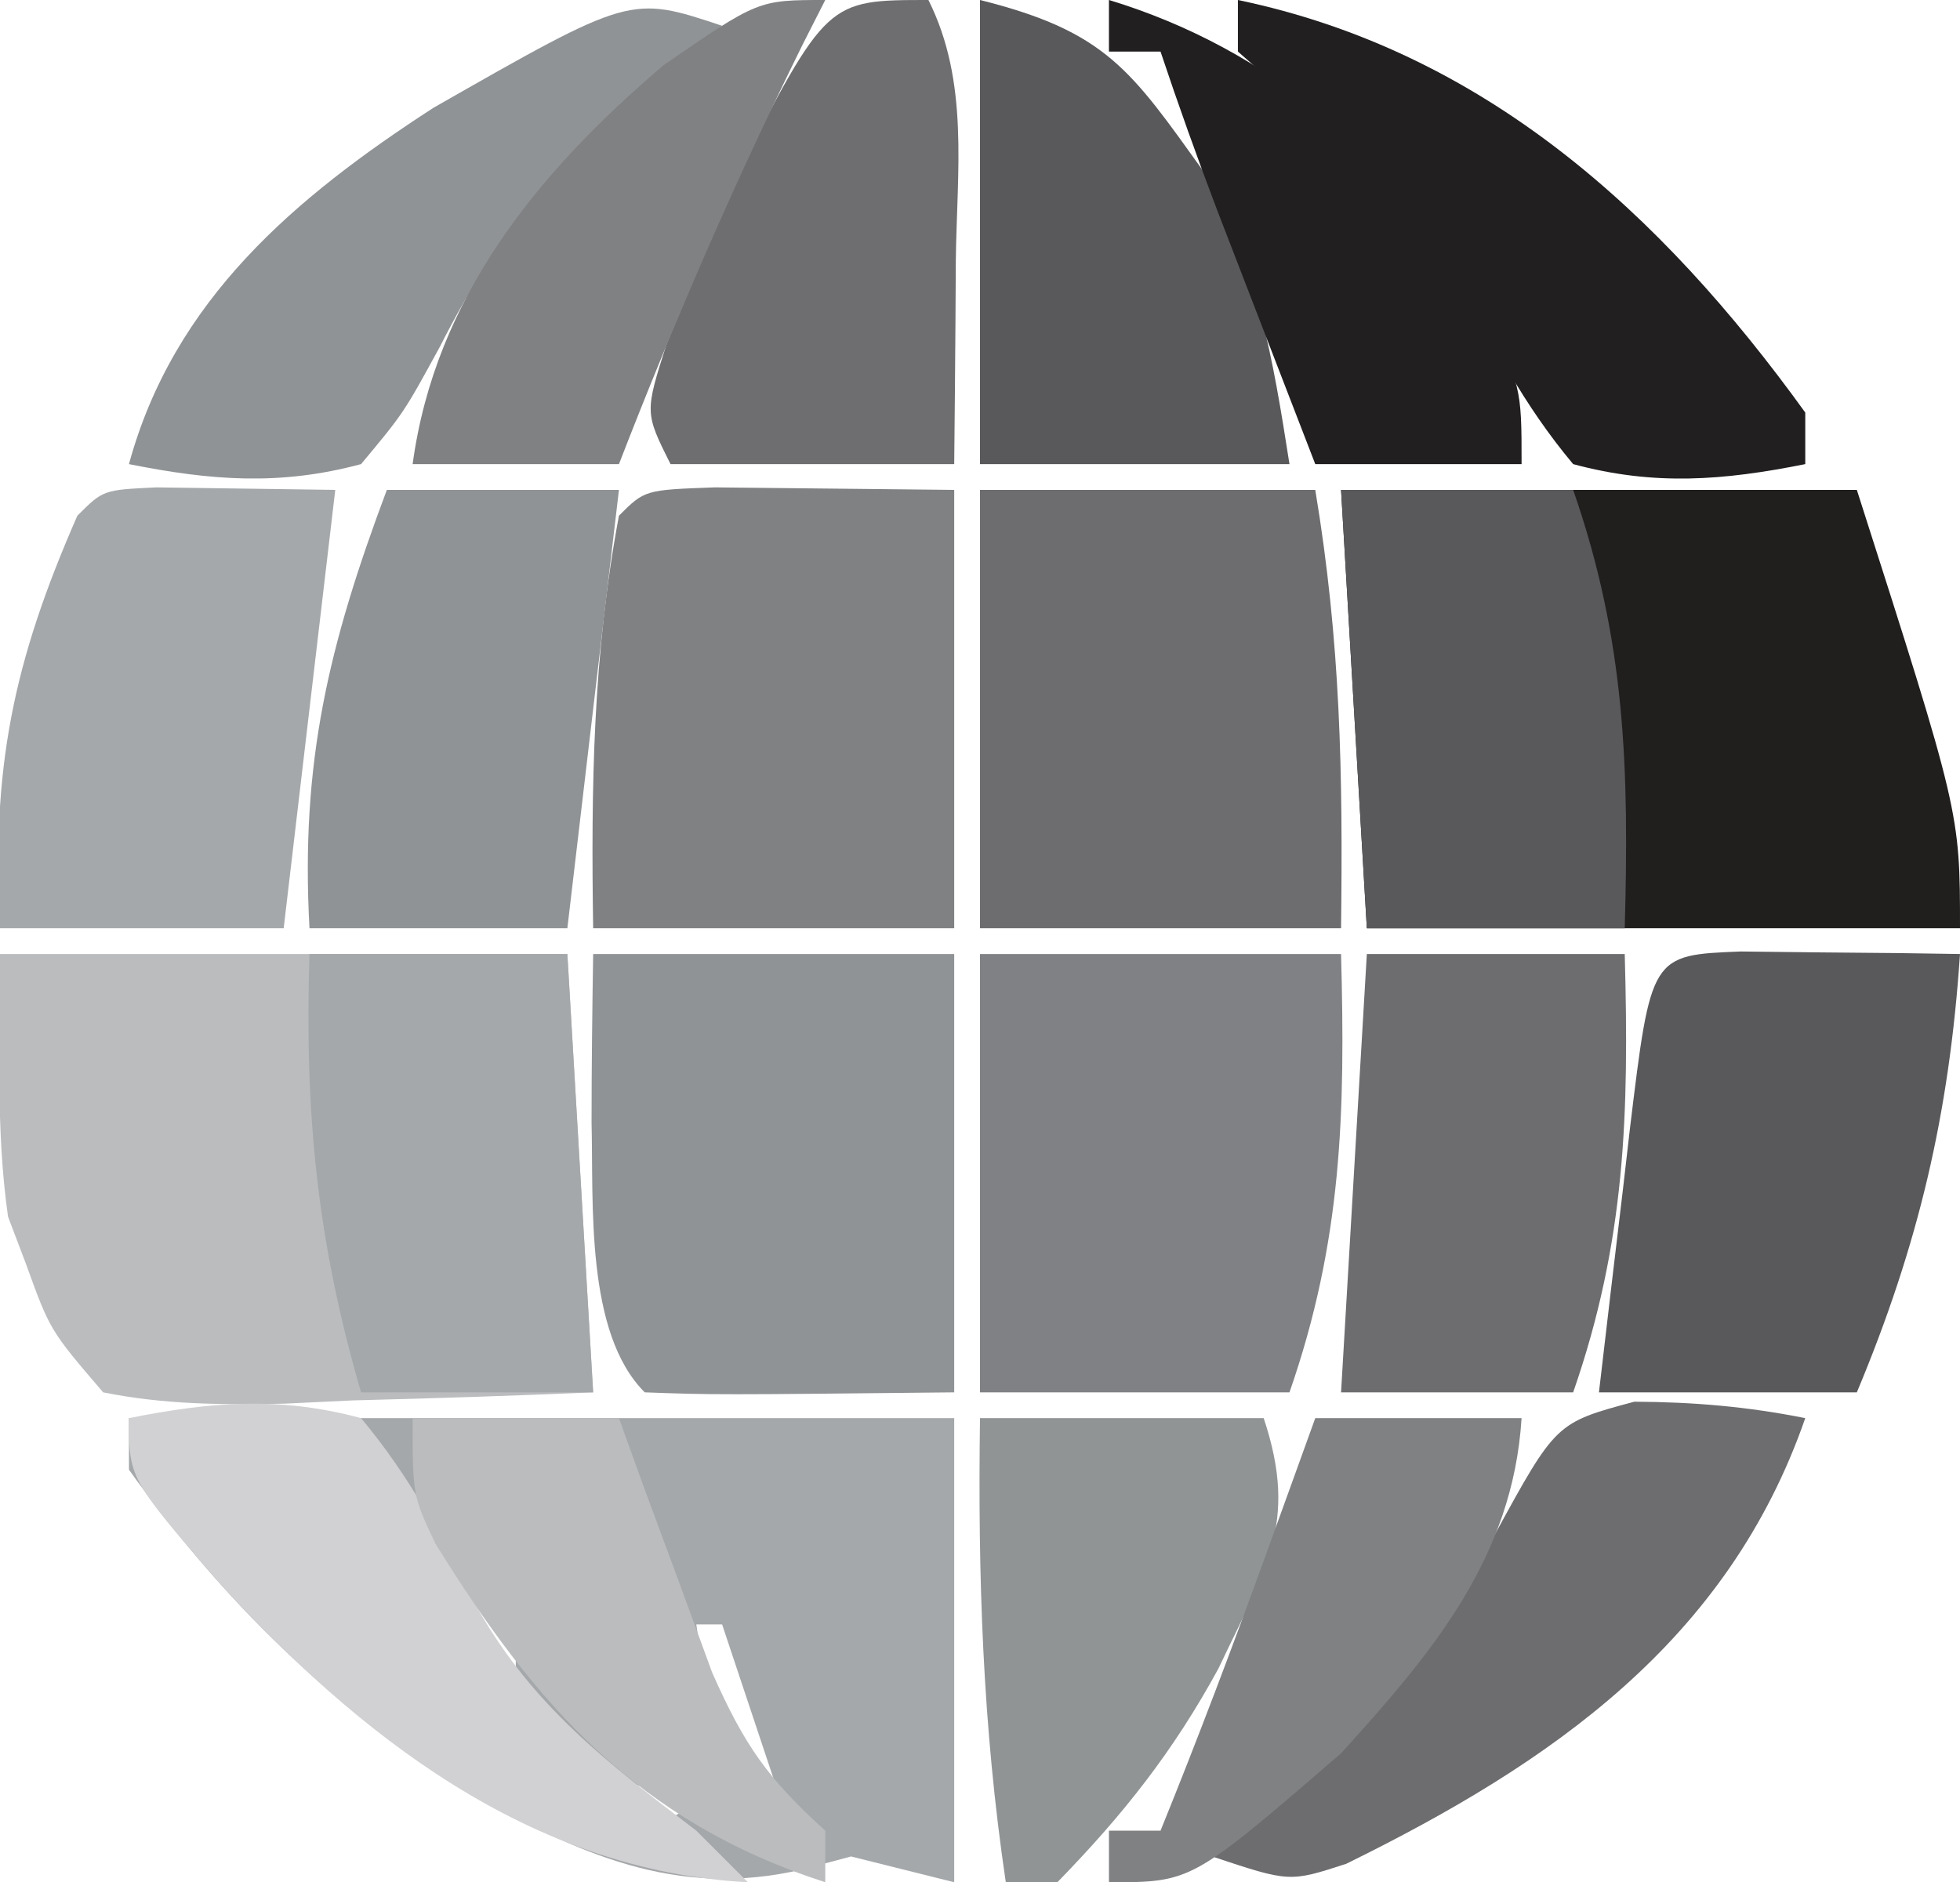
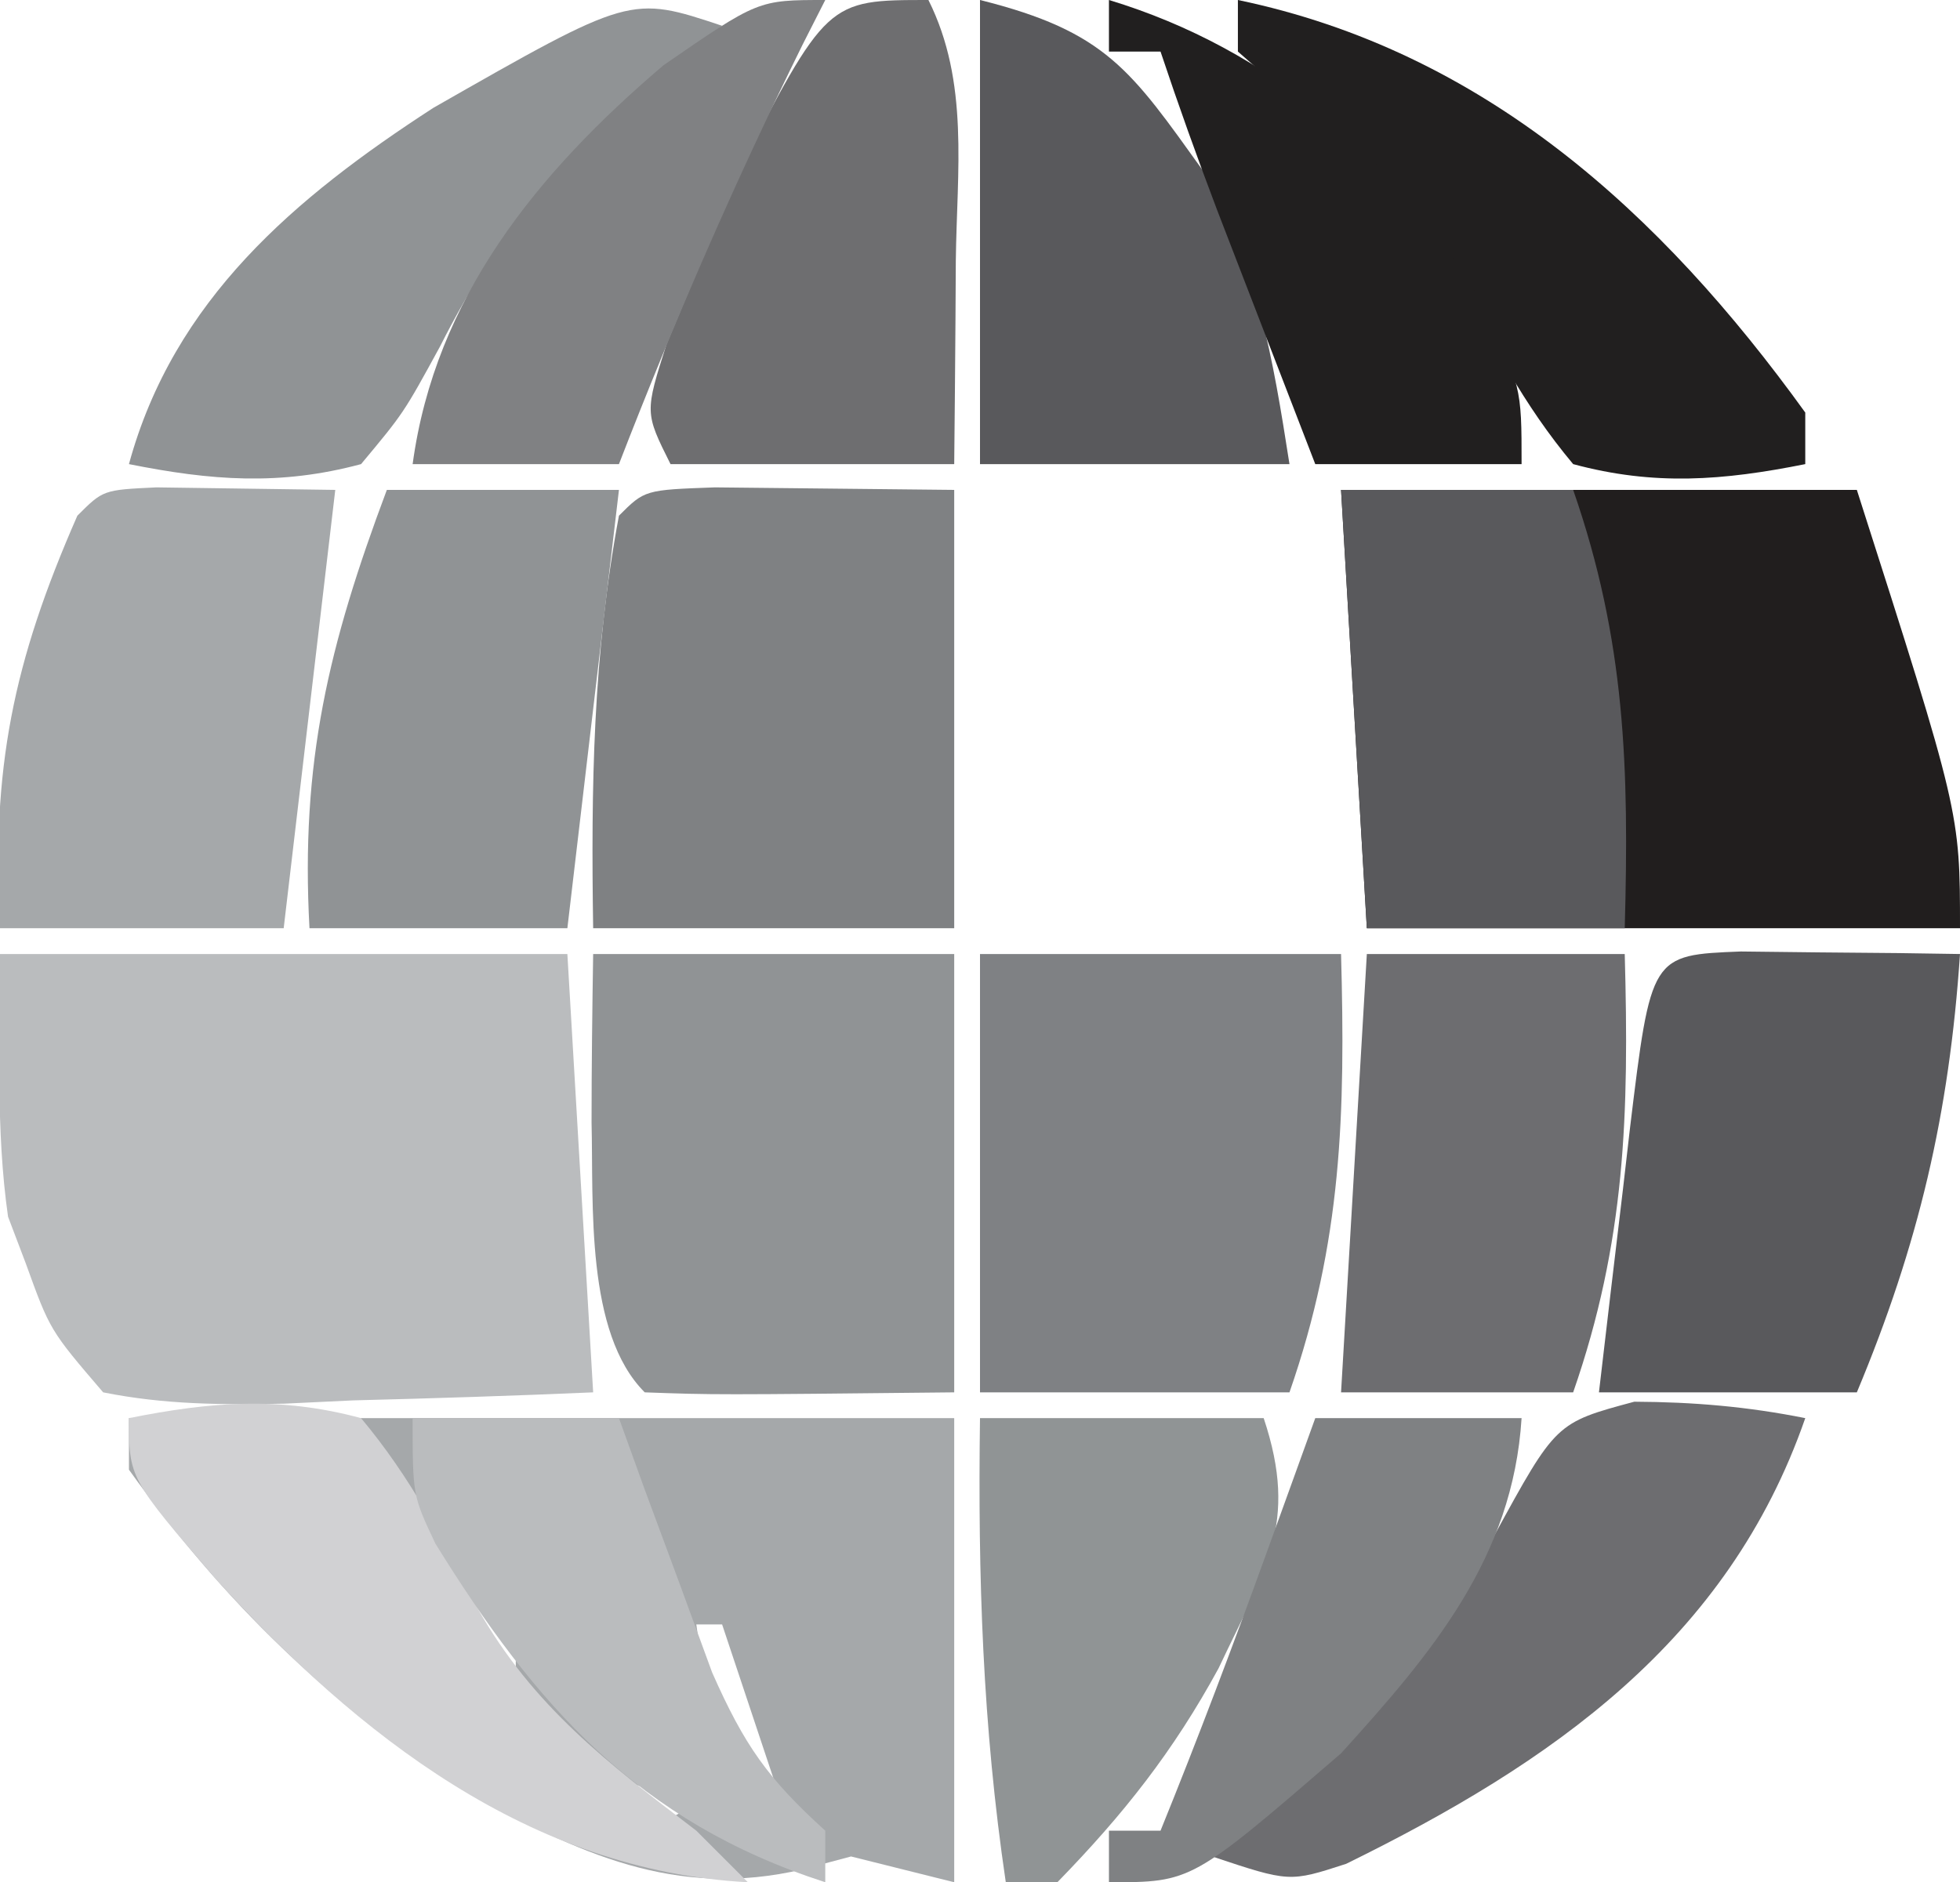
<svg xmlns="http://www.w3.org/2000/svg" version="1.1" width="76" height="73">
  <path d="M0 0 C10.667 0 21.333 0 32 0 C32 5.94 32 11.88 32 18 C30.68 17.67 29.36 17.34 28 17 C27.072 17.247 27.072 17.247 26.125 17.5 C21.179 18.664 17.4 16.867 13.125 14.5 C7.833 11.196 3.633 7.074 0 2 C0 1.34 0 0.68 0 0 Z M20 2 C21 5 21 5 21 5 Z M11 3 C12 5 12 5 12 5 Z M12 5 C13 7 13 7 13 7 Z M21 6 C22 8 22 8 22 8 Z M13 7 C13.66 8.32 14.32 9.64 15 11 C15 10.01 15 9.02 15 8 C14.34 7.67 13.68 7.34 13 7 Z M22 8 C22.344 10.473 22.344 10.473 23 13 C23.66 13.33 24.32 13.66 25 14 C24.34 12.02 23.68 10.04 23 8 C22.67 8 22.34 8 22 8 Z M19 14 C19.33 14.66 19.66 15.32 20 16 C20.66 15.67 21.32 15.34 22 15 C21.01 14.67 20.02 14.34 19 14 Z " fill="#A5A8AA" transform="translate(5,55)" />
  <path d="M0 0 C6.6 0 13.2 0 20 0 C24 12.5 24 12.5 24 17 C16.333 17 8.667 17 1 17 C0.67 11.39 0.34 5.78 0 0 Z M10 3 C11 7 11 7 11 7 Z " fill="#211E1E" transform="translate(52,19)" />
  <path d="M0 0 C7.26 0 14.52 0 22 0 C22.495 8.415 22.495 8.415 23 17 C19.894 17.135 16.795 17.234 13.688 17.312 C12.806 17.354 11.925 17.396 11.018 17.439 C8.583 17.486 6.389 17.478 4 17 C1.938 14.594 1.938 14.594 1 12 C0.773 11.402 0.546 10.804 0.312 10.188 C-0.168 6.824 0 3.397 0 0 Z M12 9 C13 13 13 13 13 13 Z " fill="#BABCBE" transform="translate(0,37)" />
-   <path d="M0 0 C4.29 0 8.58 0 13 0 C13.987 5.92 14.073 11.029 14 17 C9.38 17 4.76 17 0 17 C0 11.39 0 5.78 0 0 Z " fill="#6D6D70" transform="translate(38,19)" />
  <path d="M0 0 C4.62 0 9.24 0 14 0 C14.17 6.195 14.035 11.149 12 17 C8.04 17 4.08 17 0 17 C0 11.39 0 5.78 0 0 Z " fill="#7F8184" transform="translate(38,37)" />
  <path d="M0 0 C4.62 0 9.24 0 14 0 C14 5.61 14 11.22 14 17 C4.723 17.098 4.723 17.098 2 17 C-0.311 14.689 0.017 9.681 -0.062 6.535 C-0.062 4.357 -0.034 2.178 0 0 Z " fill="#909395" transform="translate(23,37)" />
  <path d="M0 0 C3.092 0.033 6.185 0.065 9.277 0.098 C9.277 5.708 9.277 11.318 9.277 17.098 C4.657 17.098 0.037 17.098 -4.723 17.098 C-4.807 11.623 -4.733 6.484 -3.723 1.098 C-2.723 0.098 -2.723 0.098 0 0 Z " fill="#7F8183" transform="translate(27.723,18.902)" />
  <path d="M0 0 C1.514 0.017 1.514 0.017 3.059 0.035 C4.071 0.044 5.082 0.053 6.125 0.062 C7.299 0.08 7.299 0.08 8.496 0.098 C8.08 6.293 6.894 11.365 4.496 17.098 C1.196 17.098 -2.104 17.098 -5.504 17.098 C-5.197 14.451 -4.883 11.806 -4.566 9.16 C-4.479 8.405 -4.392 7.651 -4.303 6.873 C-3.487 0.136 -3.487 0.136 0 0 Z " fill="#59595C" transform="translate(67.504,36.902)" />
  <path d="M0 0 C3.467 0.049 3.467 0.049 6.934 0.098 C6.274 5.708 5.614 11.318 4.934 17.098 C1.304 17.098 -2.326 17.098 -6.066 17.098 C-6.399 10.891 -5.567 6.799 -3.066 1.098 C-2.066 0.098 -2.066 0.098 0 0 Z " fill="#A5A8AA" transform="translate(6.066,18.902)" />
  <path d="M0 0 C3.3 0 6.6 0 10 0 C10.17 6.195 10.035 11.149 8 17 C5.03 17 2.06 17 -1 17 C-0.67 11.39 -0.34 5.78 0 0 Z " fill="#6D6D70" transform="translate(53,37)" />
-   <path d="M0 0 C3.3 0 6.6 0 10 0 C10.33 5.61 10.66 11.22 11 17 C8.03 17 5.06 17 2 17 C0.284 11.1 -0.192 6.145 0 0 Z " fill="#A5A8AA" transform="translate(12,37)" />
  <path d="M0 0 C2.97 0 5.94 0 9 0 C11.035 5.851 11.17 10.805 11 17 C7.7 17 4.4 17 1 17 C0.67 11.39 0.34 5.78 0 0 Z " fill="#59595C" transform="translate(52,19)" />
  <path d="M0 0 C2.97 0 5.94 0 9 0 C8.34 5.61 7.68 11.22 7 17 C3.7 17 0.4 17 -3 17 C-3.351 10.57 -2.262 6.033 0 0 Z " fill="#909395" transform="translate(15,19)" />
  <path d="M0 0 C4.899 1.225 5.844 2.714 8.672 6.656 C10.76 10.341 11.349 13.832 12 18 C8.04 18 4.08 18 0 18 C0 12.06 0 6.12 0 0 Z " fill="#59595C" transform="translate(38,0)" />
  <path d="M0 0 C1.594 3.188 1.102 6.629 1.062 10.125 C1.058 10.879 1.053 11.633 1.049 12.41 C1.037 14.273 1.019 16.137 1 18 C-2.63 18 -6.26 18 -10 18 C-11 16 -11 16 -10.145 13.32 C-9.705 12.266 -9.265 11.211 -8.812 10.125 C-8.386 9.076 -7.959 8.026 -7.52 6.945 C-3.936 0 -3.936 0 0 0 Z " fill="#6E6E70" transform="translate(36,0)" />
  <path d="M0 0 C3.63 0 7.26 0 11 0 C12.375 4.124 11.04 5.899 9.25 9.703 C7.495 12.927 5.563 15.37 3 18 C2.34 18 1.68 18 1 18 C0.101 11.932 -0.085 6.136 0 0 Z " fill="#909495" transform="translate(38,55)" />
  <path d="M0 0 C2.292 0.011 4.383 0.188 6.629 0.637 C3.627 9.283 -3.212 14.011 -11.172 17.922 C-13.371 18.637 -13.371 18.637 -16.371 17.637 C-15.609 17.053 -15.609 17.053 -14.832 16.457 C-10.614 13.029 -7.897 10.077 -5.434 5.199 C-3.04 0.816 -3.04 0.816 0 0 Z " fill="#6D6D70" transform="translate(63.371,54.363)" />
  <path d="M0 0 C3.182 -0.636 5.846 -0.851 9 0 C10.938 2.315 12.16 4.694 13.523 7.383 C15.666 11.18 18.587 13.396 22 16 C22.66 16.66 23.32 17.32 24 18 C15.557 17.556 8.865 12.285 3.375 6.25 C0 2.328 0 2.328 0 0 Z " fill="#D1D1D3" transform="translate(5,55)" />
  <path d="M0 0 C-0.508 0.389 -1.016 0.779 -1.539 1.18 C-5.757 4.608 -8.474 7.559 -10.938 12.438 C-12.348 15.02 -12.348 15.02 -14 17 C-17.154 17.847 -19.819 17.636 -23 17 C-21.262 10.626 -16.569 6.666 -11.199 3.184 C-3.55 -1.183 -3.55 -1.183 0 0 Z " fill="#909395" transform="translate(28,1)" />
  <path d="M0 0 C9.507 1.981 16.392 8.219 22 16 C22 16.66 22 17.32 22 18 C18.818 18.636 16.154 18.851 13 18 C11.062 15.685 9.842 13.31 8.484 10.617 C6.606 7.306 4.339 5.404 1.32 3.156 C0.885 2.775 0.449 2.393 0 2 C0 1.34 0 0.68 0 0 Z " fill="#211F1F" transform="translate(48,0)" />
  <path d="M0 0 C2.64 0 5.28 0 8 0 C8.326 0.904 8.652 1.807 8.988 2.738 C9.644 4.508 9.644 4.508 10.312 6.312 C10.742 7.484 11.171 8.656 11.613 9.863 C12.865 12.695 13.776 13.985 16 16 C16 16.66 16 17.32 16 18 C8.735 15.649 4.766 11.143 0.883 4.867 C0 3 0 3 0 0 Z " fill="#BABCBE" transform="translate(16,55)" />
  <path d="M0 0 C-0.433 0.853 -0.433 0.853 -0.875 1.723 C-3.497 7.031 -5.863 12.479 -8 18 C-10.64 18 -13.28 18 -16 18 C-15.124 11.549 -11.167 6.694 -6.273 2.531 C-2.603 0 -2.603 0 0 0 Z " fill="#808183" transform="translate(32,0)" />
  <path d="M0 0 C2.64 0 5.28 0 8 0 C7.662 5.415 4.518 9.122 1 13 C-4.793 18 -4.793 18 -8 18 C-8 17.34 -8 16.68 -8 16 C-7.34 16 -6.68 16 -6 16 C-4.548 12.422 -3.188 8.819 -1.875 5.188 C-1.345 3.724 -1.345 3.724 -0.805 2.23 C-0.539 1.494 -0.274 0.758 0 0 Z " fill="#7F8183" transform="translate(51,55)" />
  <path d="M0 0 C6.265 1.899 11.107 6.113 14.438 11.688 C16 15 16 15 16 18 C13.36 18 10.72 18 8 18 C7.187 15.896 6.374 13.792 5.562 11.688 C5.11 10.516 4.658 9.344 4.191 8.137 C3.42 6.106 2.687 4.061 2 2 C1.34 2 0.68 2 0 2 C0 1.34 0 0.68 0 0 Z " fill="#211F1F" transform="translate(43,0)" />
</svg>